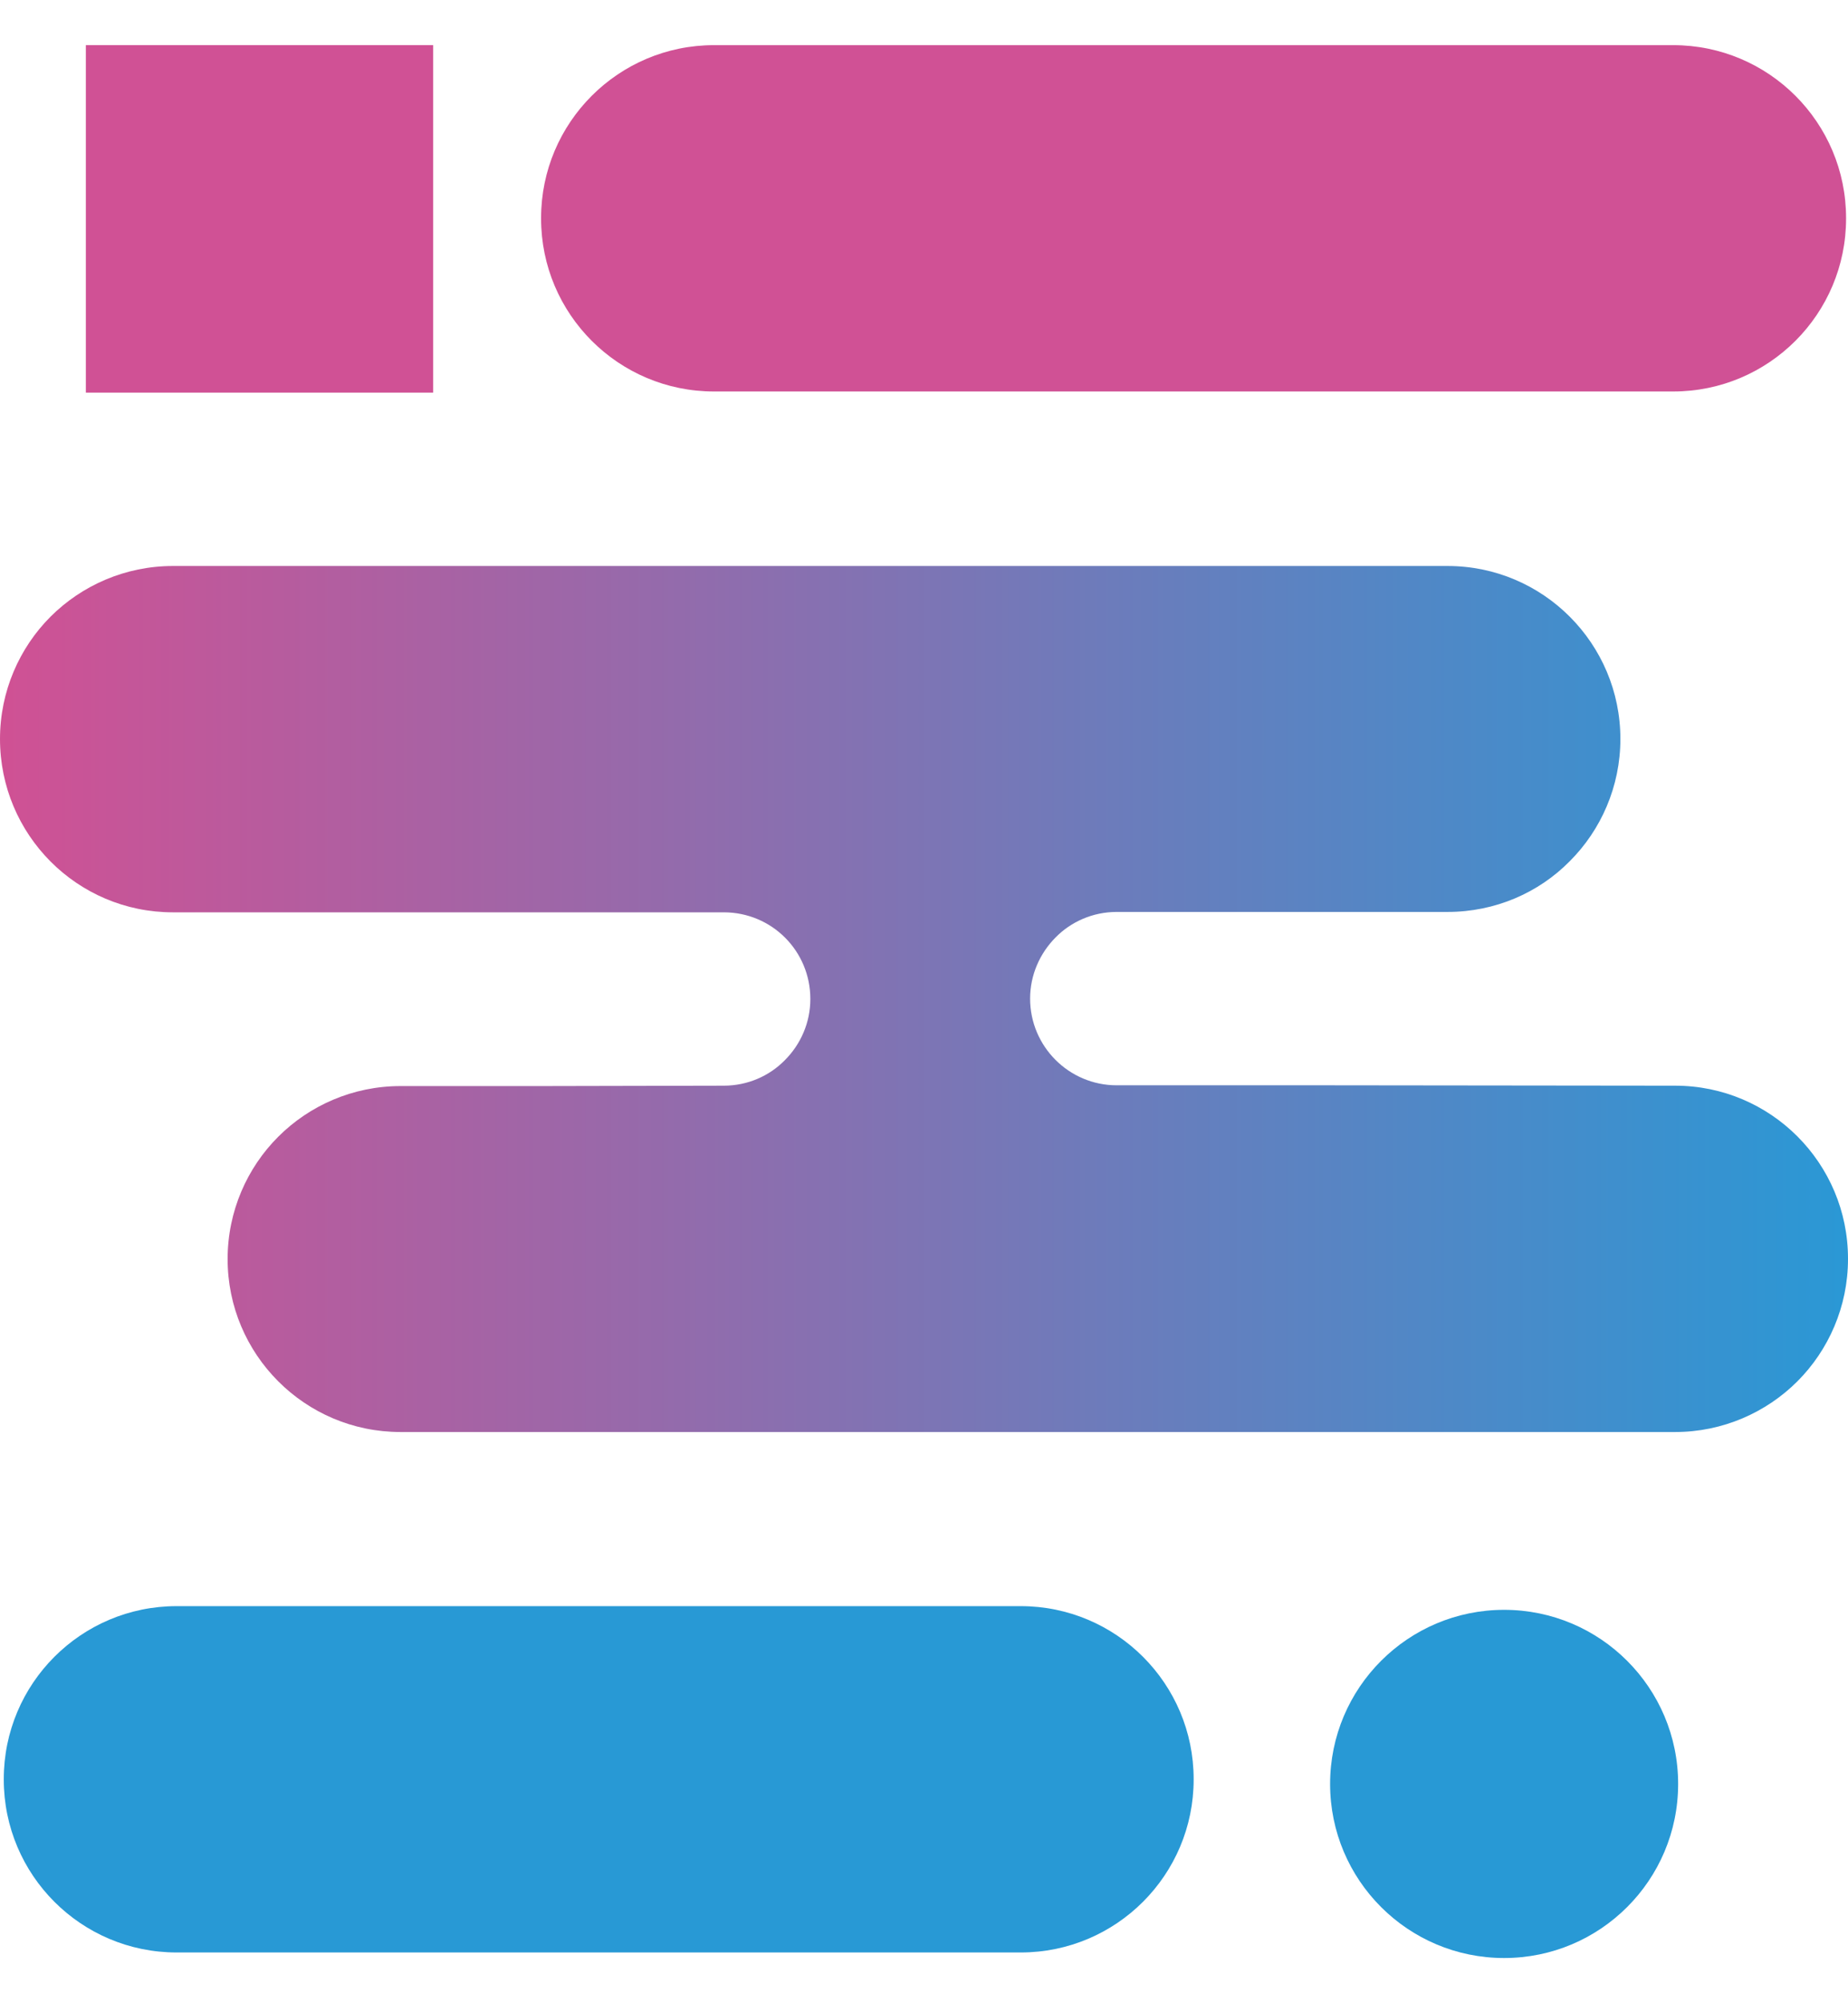
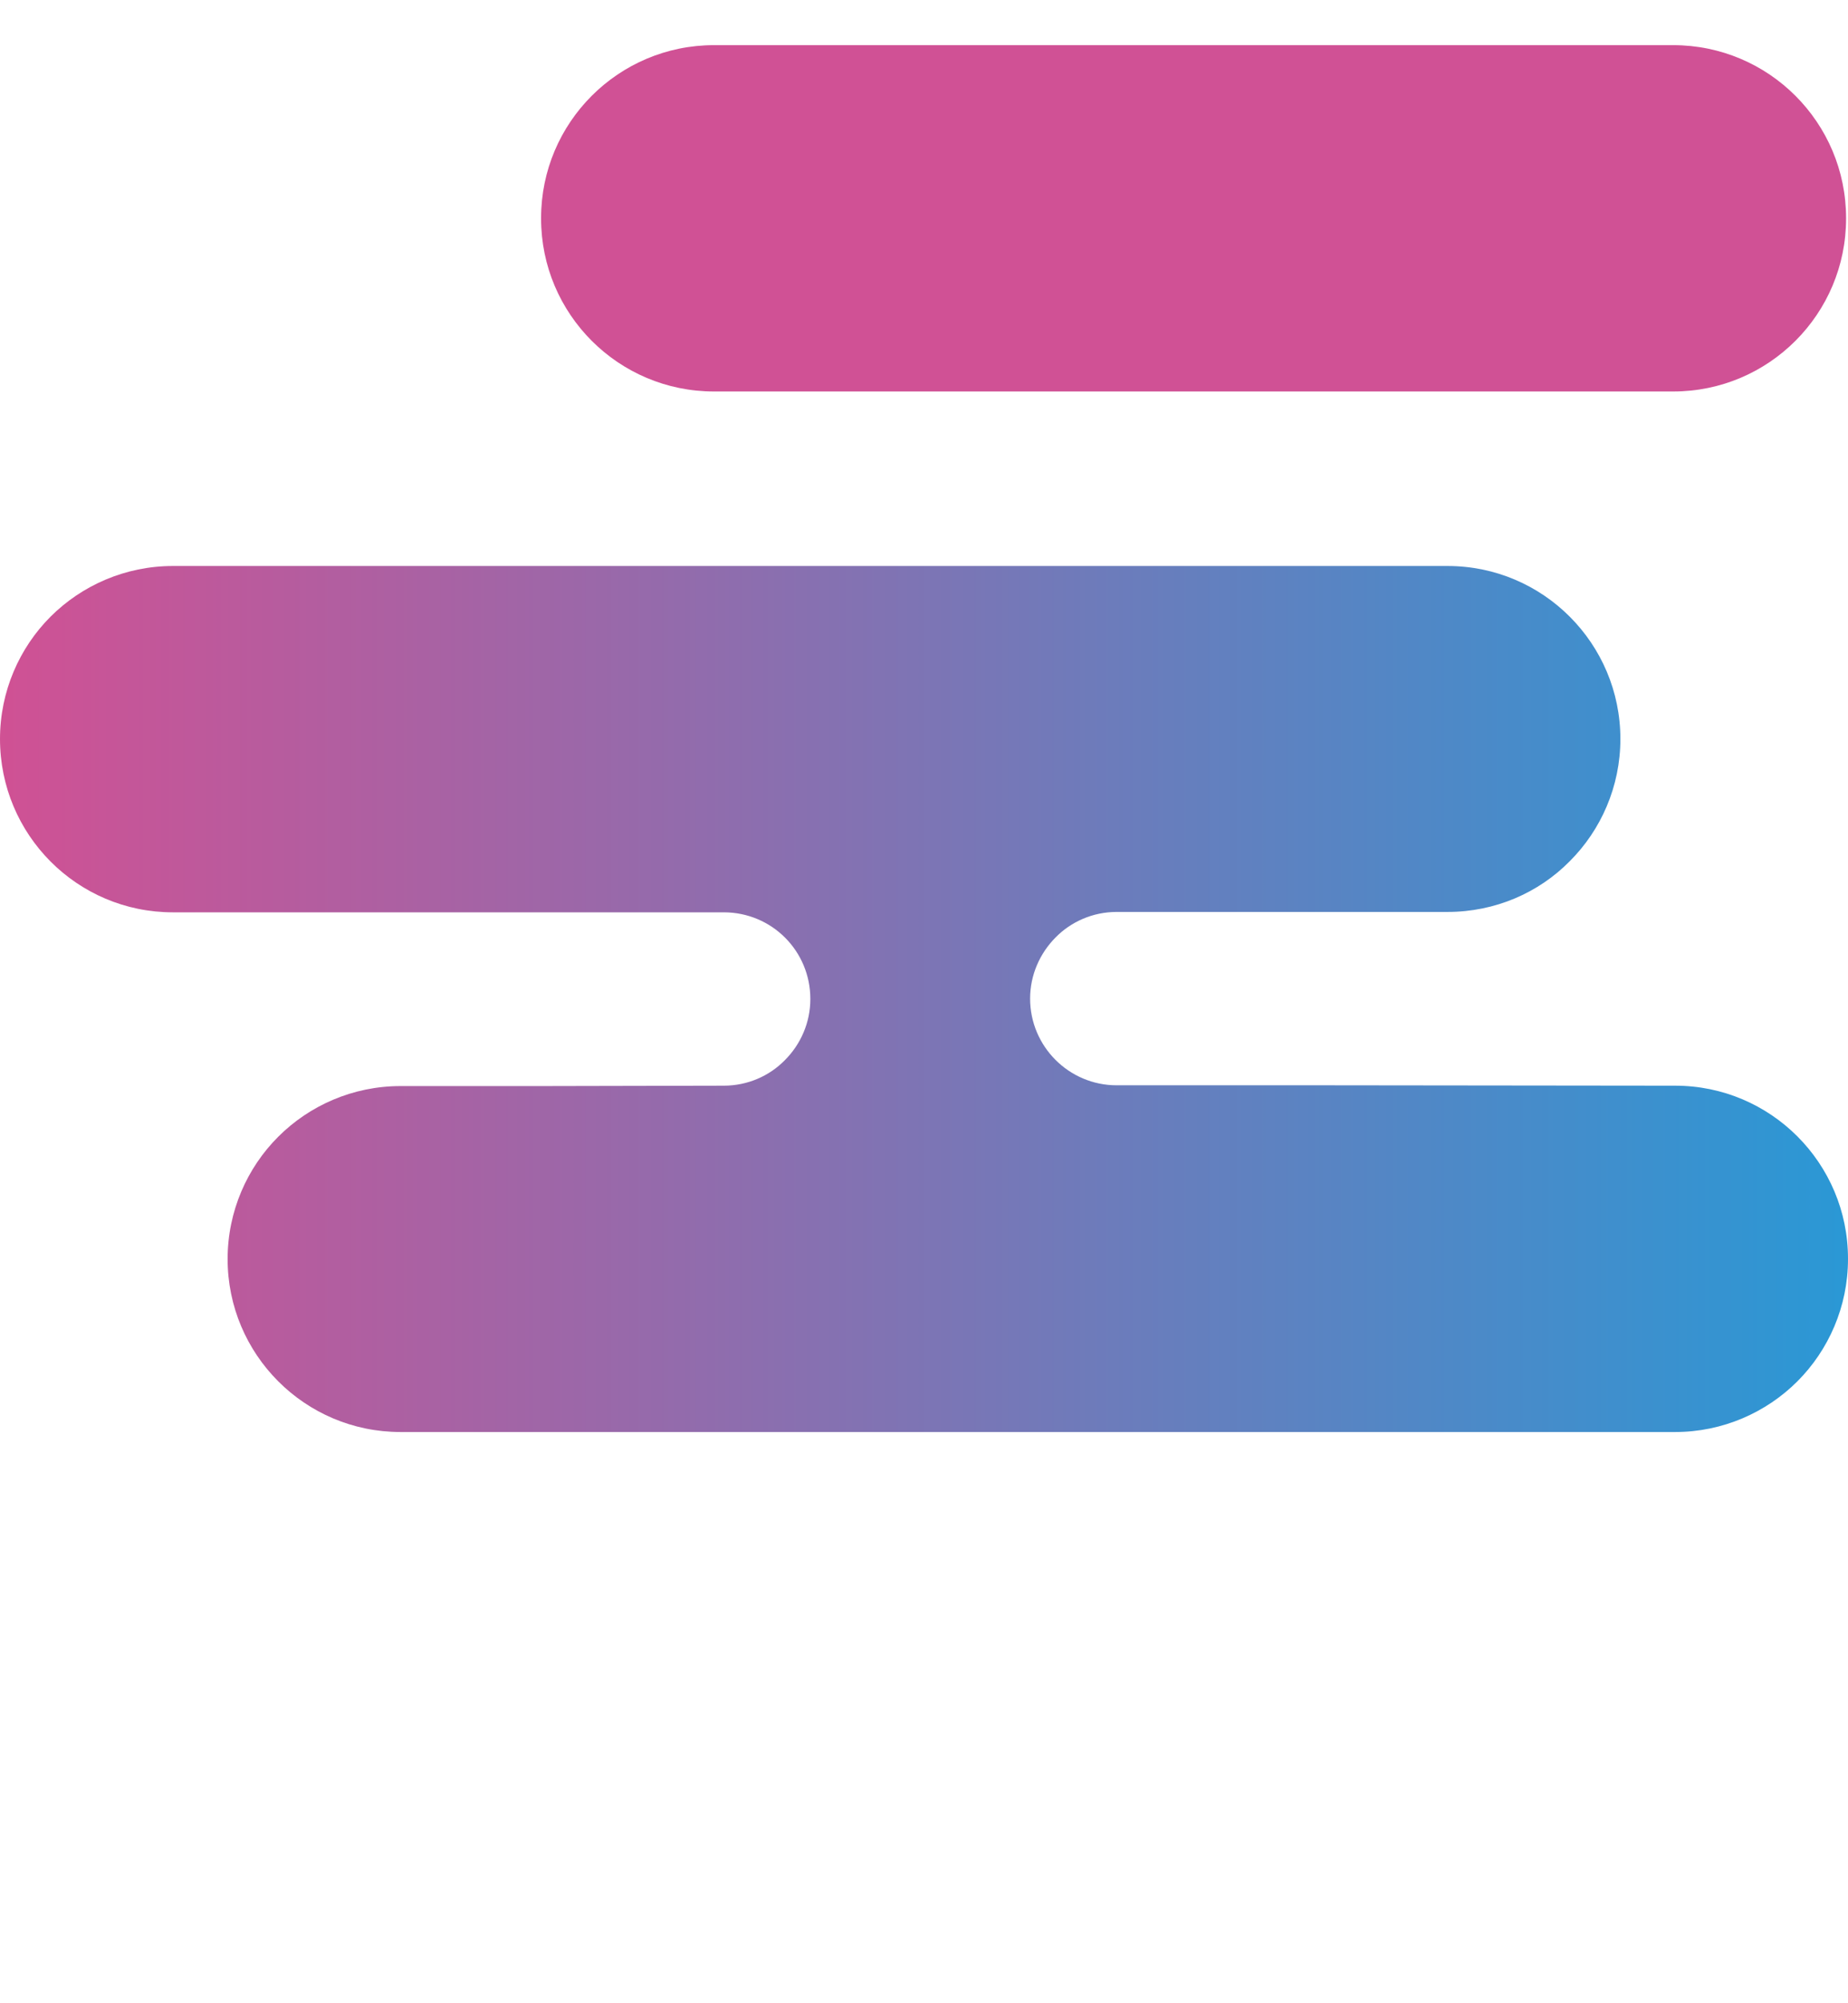
<svg xmlns="http://www.w3.org/2000/svg" width="24" height="26" viewBox="0 0 24 26" fill="none">
  <path d="M21.73 0.586H9.272C8.033 0.586 7.027 1.591 7.027 2.831V2.836C7.027 4.076 8.033 5.081 9.272 5.081H21.73C22.97 5.081 23.975 4.076 23.975 2.836V2.831C23.975 1.591 22.97 0.586 21.73 0.586Z" fill="#D05195" />
  <path d="M24 16.341C24 16.959 23.747 17.524 23.343 17.928C22.938 18.333 22.373 18.586 21.755 18.586H5.201C3.959 18.586 2.956 17.578 2.956 16.341C2.956 15.722 3.209 15.157 3.614 14.753C4.018 14.349 4.583 14.096 5.201 14.096H7.032L9.399 14.091C9.711 14.091 9.993 13.964 10.193 13.76C10.398 13.555 10.524 13.273 10.524 12.966C10.524 12.342 10.023 11.841 9.399 11.841H2.245C1.003 11.841 0 10.833 0 9.591C0 8.972 0.253 8.407 0.657 8.003C1.062 7.599 1.627 7.346 2.245 7.346H18.799C20.041 7.346 21.044 8.354 21.044 9.591C21.044 10.209 20.791 10.774 20.386 11.178C19.982 11.588 19.417 11.836 18.799 11.836H14.503C14.192 11.836 13.909 11.963 13.709 12.167C13.505 12.372 13.378 12.654 13.378 12.961C13.378 13.579 13.88 14.086 14.503 14.086H17.274L21.755 14.091C22.997 14.091 24 15.099 24 16.336V16.341Z" fill="url(#paint0_linear_959_27012)" />
-   <path d="M13.256 20.846H2.294C1.054 20.846 0.049 21.851 0.049 23.091V23.096C0.049 24.336 1.054 25.341 2.294 25.341H13.256C14.496 25.341 15.502 24.336 15.502 23.096V23.091C15.502 21.851 14.496 20.846 13.256 20.846Z" fill="#2899D5" />
-   <path d="M5.625 0.586H1.115V5.096H5.625V0.586Z" fill="#D05195" />
-   <path d="M19.534 25.413C20.782 25.413 21.794 24.402 21.794 23.154C21.794 21.906 20.782 20.894 19.534 20.894C18.286 20.894 17.274 21.906 17.274 23.154C17.274 24.402 18.286 25.413 19.534 25.413Z" fill="#2899D5" />
  <defs>
    <linearGradient id="paint0_linear_959_27012" x1="0" y1="12.971" x2="24" y2="12.971" gradientUnits="userSpaceOnUse">
      <stop stop-color="#D05194" />
      <stop offset="1" stop-color="#2A98D5" />
    </linearGradient>
  </defs>
</svg>